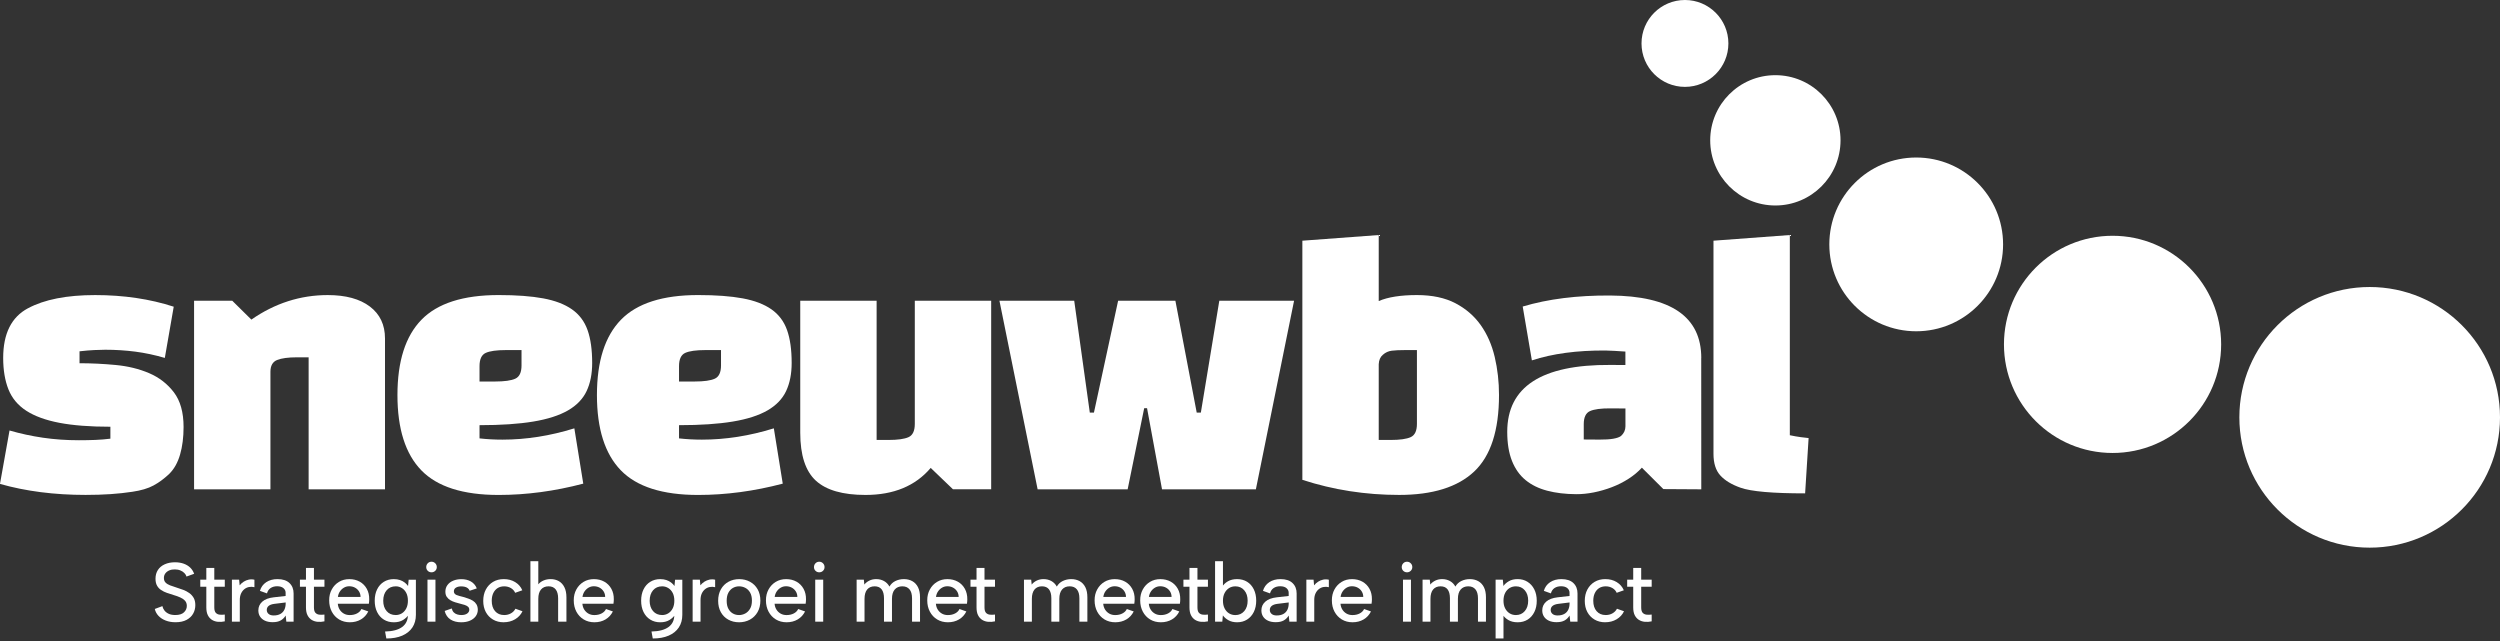
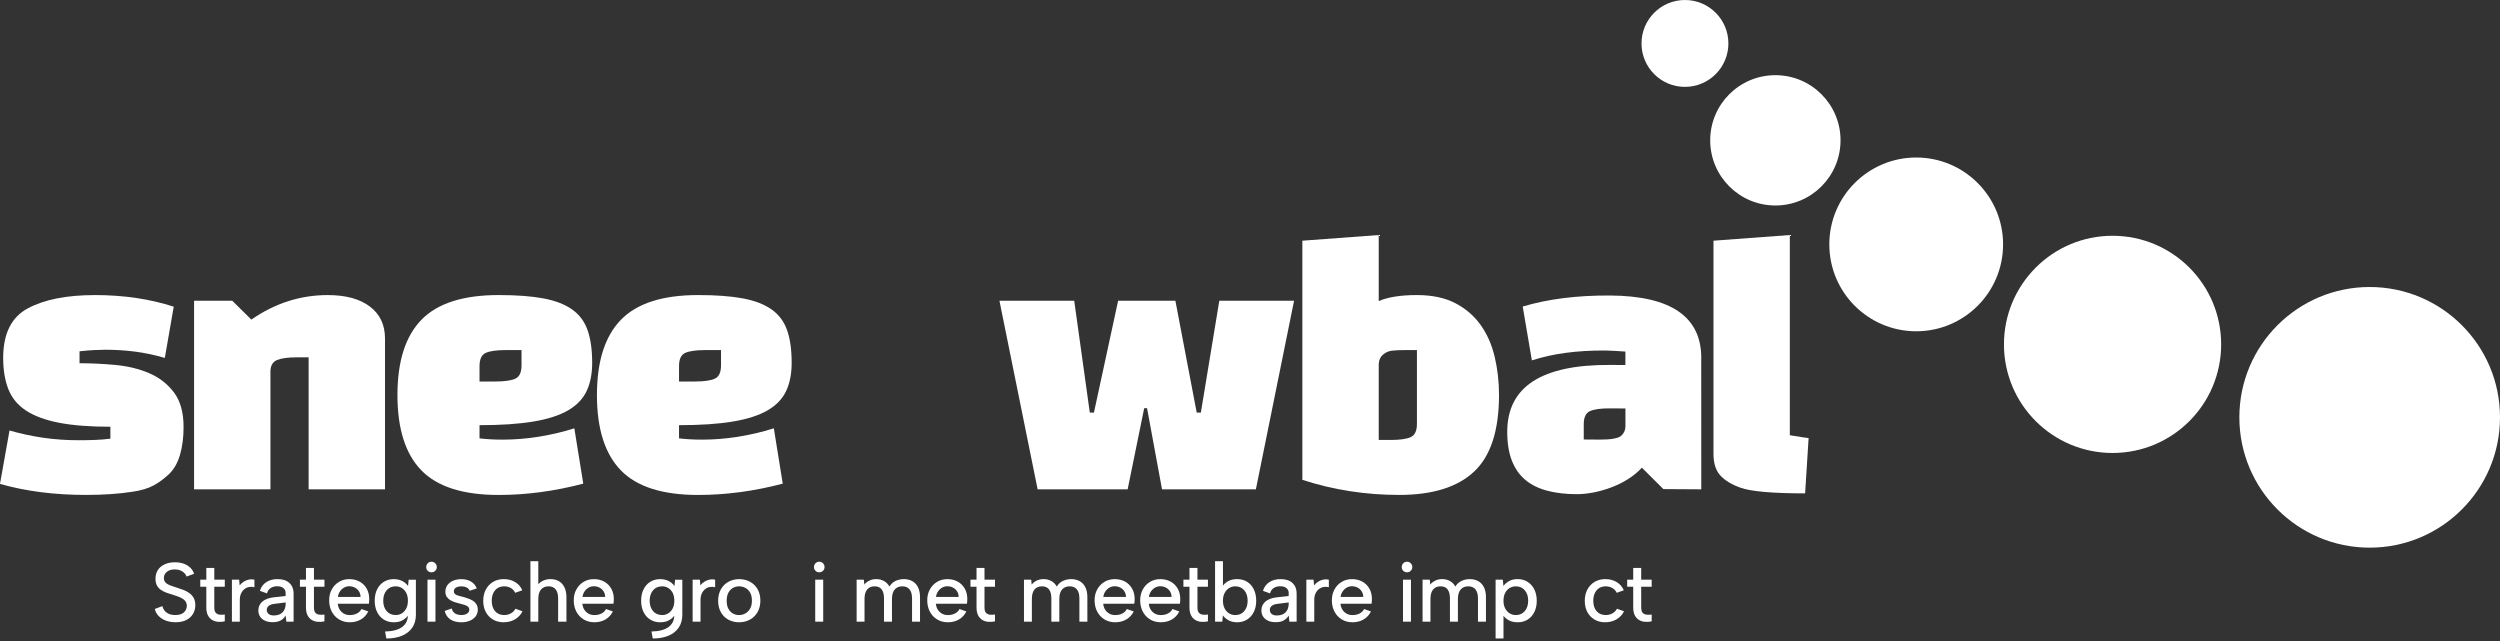
<svg xmlns="http://www.w3.org/2000/svg" width="230" height="59" viewBox="0 0 230 59" fill="none">
  <rect x="0" y="0" width="230" height="59" fill="#333333" stroke="none" />
  <g clip-path="url(#clip0_2120_1163)">
    <path d="M2.575 28.362C4.078 27.553 6.137 27.147 8.752 27.147C11.367 27.147 13.797 27.503 15.983 28.216L15.163 32.929C14.245 32.659 13.337 32.467 12.44 32.35C11.542 32.235 10.626 32.176 9.689 32.176C9.416 32.176 9.078 32.186 8.679 32.205C8.279 32.224 7.825 32.263 7.317 32.32V33.418C8.389 33.418 9.492 33.471 10.624 33.577C11.756 33.682 12.786 33.933 13.713 34.328C14.64 34.723 15.401 35.311 15.995 36.091C16.59 36.871 16.889 37.937 16.889 39.287C16.889 40.231 16.782 41.075 16.568 41.817C16.354 42.559 16.021 43.152 15.572 43.595C15.103 44.039 14.621 44.396 14.123 44.664C13.626 44.934 12.977 45.126 12.176 45.243C11.551 45.339 10.883 45.411 10.172 45.46C9.459 45.508 8.693 45.532 7.873 45.532C5.004 45.532 2.379 45.195 -0.002 44.52L0.876 39.605C1.872 39.894 2.897 40.116 3.95 40.27C5.004 40.425 6.107 40.502 7.258 40.502C7.785 40.502 8.287 40.492 8.765 40.473C9.243 40.454 9.707 40.415 10.156 40.358V39.26C8.282 39.26 6.716 39.14 5.458 38.898C4.199 38.657 3.184 38.286 2.414 37.786C1.643 37.285 1.097 36.63 0.775 35.819C0.454 35.01 0.293 34.047 0.293 32.928C0.293 30.691 1.053 29.169 2.575 28.359V28.362Z" fill="white" />
    <path d="M17.856 27.668H21.368L23.125 29.403C25.291 27.898 27.633 27.147 30.151 27.147C31.809 27.147 33.102 27.499 34.029 28.202C34.956 28.905 35.42 29.884 35.42 31.137V45.016H28.394V32.873H27.31C26.509 32.873 25.905 32.955 25.496 33.119C25.087 33.284 24.88 33.645 24.88 34.203V45.016H17.855V27.668H17.856Z" fill="white" />
    <path d="M44.116 39.117V40.332C44.468 40.371 44.818 40.399 45.17 40.419C45.521 40.438 45.871 40.447 46.223 40.447C48.408 40.447 50.614 40.1 52.84 39.407L53.66 44.495C51.025 45.189 48.429 45.536 45.873 45.536C42.594 45.536 40.224 44.779 38.759 43.266C37.295 41.753 36.565 39.445 36.565 36.341C36.565 33.236 37.301 30.929 38.775 29.416C40.249 27.903 42.615 27.145 45.875 27.145C47.513 27.145 48.88 27.246 49.973 27.449C51.067 27.652 51.949 27.99 52.622 28.461C53.295 28.934 53.773 29.571 54.056 30.37C54.339 31.169 54.48 32.176 54.48 33.391C54.48 34.394 54.309 35.257 53.968 35.979C53.626 36.702 53.056 37.295 52.256 37.757C51.455 38.219 50.392 38.563 49.065 38.783C47.739 39.005 46.089 39.116 44.118 39.116L44.116 39.117ZM44.116 33.682V35.099H45.55C46.409 35.099 47.029 35.012 47.409 34.838C47.79 34.664 47.98 34.259 47.98 33.623V32.207H46.546C45.688 32.207 45.067 32.293 44.687 32.467C44.306 32.642 44.116 33.046 44.116 33.682Z" fill="white" />
    <path d="M62.47 39.117V40.332C62.821 40.371 63.171 40.399 63.523 40.419C63.875 40.438 64.225 40.447 64.576 40.447C66.762 40.447 68.968 40.1 71.193 39.407L72.013 44.495C69.379 45.189 66.783 45.536 64.226 45.536C60.948 45.536 58.577 44.779 57.113 43.266C55.648 41.753 54.918 39.445 54.918 36.341C54.918 33.236 55.655 30.929 57.129 29.416C58.603 27.903 60.968 27.145 64.228 27.145C65.867 27.145 67.233 27.246 68.327 27.449C69.42 27.652 70.303 27.99 70.976 28.461C71.649 28.934 72.127 29.571 72.41 30.37C72.693 31.169 72.833 32.176 72.833 33.391C72.833 34.394 72.662 35.257 72.322 35.979C71.98 36.702 71.409 37.295 70.61 37.757C69.809 38.219 68.746 38.563 67.419 38.783C66.092 39.005 64.442 39.116 62.471 39.116L62.47 39.117ZM62.47 33.682V35.099H63.904C64.762 35.099 65.382 35.012 65.763 34.838C66.143 34.664 66.333 34.259 66.333 33.623V32.207H64.899C64.041 32.207 63.421 32.293 63.04 32.467C62.66 32.642 62.47 33.046 62.47 33.682Z" fill="white" />
-     <path d="M73.623 27.668H80.649V40.476H81.733C82.591 40.476 83.211 40.39 83.592 40.215C83.972 40.041 84.162 39.637 84.162 39.001V27.666H91.188V45.014H87.674L85.625 43.048C84.22 44.706 82.219 45.535 79.624 45.535C77.536 45.535 76.013 45.097 75.057 44.22C74.101 43.342 73.623 41.873 73.623 39.811V27.668Z" fill="white" />
    <path d="M95.461 45.016L91.949 27.669H98.828L100.262 37.962H100.642L102.867 27.669H108.136L110.098 37.962H110.478L112.176 27.669H119.055L115.541 45.016H106.906L105.529 37.557H105.265L103.744 45.016H95.46H95.461Z" fill="white" />
    <path d="M119.817 44.148V22.144L126.843 21.623V27.696C127.702 27.329 128.873 27.146 130.355 27.146C131.76 27.146 132.94 27.397 133.898 27.897C134.854 28.399 135.629 29.067 136.225 29.906C136.82 30.744 137.25 31.724 137.514 32.841C137.777 33.959 137.909 35.126 137.909 36.339C137.909 39.597 137.148 41.944 135.626 43.379C134.104 44.815 131.8 45.533 128.717 45.533C125.633 45.533 122.666 45.071 119.817 44.145V44.148ZM126.843 33.508V40.476H127.927C128.785 40.476 129.406 40.39 129.786 40.216C130.167 40.041 130.357 39.637 130.357 39.001V32.207H129.273C128.765 32.207 128.355 32.226 128.044 32.264C127.732 32.303 127.459 32.429 127.224 32.64C126.99 32.834 126.862 33.123 126.843 33.508Z" fill="white" />
-     <path d="M157.638 22.144L164.664 21.623V40.041C165.035 40.118 165.366 40.177 165.66 40.216C165.953 40.254 166.197 40.283 166.392 40.302L166.071 45.39C163.085 45.39 161.104 45.218 160.129 44.869C159.309 44.58 158.69 44.204 158.27 43.742C157.849 43.28 157.64 42.615 157.64 41.747V22.142L157.638 22.144Z" fill="white" />
+     <path d="M157.638 22.144L164.664 21.623V40.041C165.953 40.254 166.197 40.283 166.392 40.302L166.071 45.39C163.085 45.39 161.104 45.218 160.129 44.869C159.309 44.58 158.69 44.204 158.27 43.742C157.849 43.28 157.64 42.615 157.64 41.747V22.142L157.638 22.144Z" fill="white" />
    <path d="M156.518 32.936C156.518 29.138 153.725 27.223 148.143 27.187C145.099 27.168 142.415 27.507 140.089 28.201L140.933 33.155C142.832 32.533 145.089 32.231 147.706 32.247C147.959 32.248 148.234 32.26 148.534 32.28C148.835 32.301 149.169 32.324 149.537 32.344V33.582L148.141 33.574C141.822 33.534 138.665 35.586 138.666 39.728C138.666 40.783 138.812 41.675 139.103 42.406C139.394 43.136 139.811 43.725 140.353 44.169C140.895 44.614 141.56 44.94 142.345 45.146C143.13 45.352 144.017 45.459 145.005 45.464C145.527 45.467 146.071 45.413 146.632 45.301C147.193 45.189 147.746 45.029 148.29 44.821C148.832 44.614 149.342 44.358 149.816 44.054C150.291 43.75 150.704 43.408 151.052 43.026L153.03 44.996L156.518 45.018L156.513 32.934L156.518 32.936ZM149.135 40.11C148.825 40.339 148.167 40.449 147.158 40.443L145.705 40.433V39.023C145.705 38.39 145.898 37.989 146.285 37.818C146.672 37.648 147.283 37.565 148.117 37.57L149.541 37.58V39.22C149.541 39.565 149.406 39.862 149.135 40.109V40.11Z" fill="white" />
    <path d="M155.015 7.993C157.222 7.993 159.012 6.204 159.012 3.996C159.012 1.789 157.222 0 155.015 0C152.808 0 151.019 1.789 151.019 3.996C151.019 6.204 152.808 7.993 155.015 7.993Z" fill="white" />
    <path d="M163.334 18.905C166.645 18.905 169.329 16.221 169.329 12.91C169.329 9.599 166.645 6.916 163.334 6.916C160.023 6.916 157.339 9.599 157.339 12.91C157.339 16.221 160.023 18.905 163.334 18.905Z" fill="white" />
    <path d="M176.291 30.477C180.705 30.477 184.284 26.898 184.284 22.484C184.284 18.07 180.705 14.491 176.291 14.491C171.876 14.491 168.298 18.07 168.298 22.484C168.298 26.898 171.876 30.477 176.291 30.477Z" fill="white" />
    <path d="M194.355 41.674C199.873 41.674 204.346 37.201 204.346 31.683C204.346 26.165 199.873 21.691 194.355 21.691C188.837 21.691 184.364 26.165 184.364 31.683C184.364 37.201 188.837 41.674 194.355 41.674Z" fill="white" />
    <path d="M218.011 50.384C224.632 50.384 230 45.016 230 38.395C230 31.773 224.632 26.405 218.011 26.405C211.389 26.405 206.021 31.773 206.021 38.395C206.021 45.016 211.389 50.384 218.011 50.384Z" fill="white" />
    <path d="M14.94 55.765C14.971 55.909 15.035 56.044 15.129 56.166C15.225 56.29 15.354 56.39 15.519 56.467C15.684 56.544 15.887 56.582 16.13 56.582C16.489 56.582 16.756 56.499 16.929 56.331C17.102 56.163 17.188 55.967 17.188 55.74C17.188 55.554 17.135 55.401 17.03 55.279C16.924 55.158 16.78 55.056 16.596 54.971C16.414 54.886 16.203 54.809 15.967 54.742C15.76 54.68 15.559 54.614 15.361 54.546C15.163 54.477 14.983 54.389 14.824 54.283C14.664 54.178 14.537 54.042 14.445 53.874C14.352 53.706 14.306 53.497 14.306 53.244C14.306 52.931 14.381 52.659 14.53 52.434C14.678 52.207 14.889 52.034 15.159 51.913C15.43 51.791 15.743 51.73 16.098 51.73C16.397 51.73 16.664 51.774 16.902 51.858C17.138 51.943 17.338 52.065 17.501 52.221C17.663 52.378 17.783 52.568 17.861 52.789L17.158 53.043C17.127 52.929 17.062 52.822 16.964 52.722C16.867 52.621 16.742 52.539 16.593 52.479C16.445 52.416 16.277 52.386 16.091 52.386C15.901 52.381 15.73 52.41 15.578 52.475C15.426 52.539 15.305 52.63 15.215 52.749C15.126 52.867 15.079 53.009 15.079 53.174C15.079 53.355 15.131 53.495 15.235 53.599C15.337 53.703 15.476 53.788 15.649 53.853C15.821 53.92 16.01 53.984 16.216 54.047C16.432 54.114 16.643 54.186 16.849 54.263C17.055 54.339 17.242 54.438 17.409 54.557C17.576 54.675 17.711 54.824 17.815 55.001C17.917 55.179 17.97 55.401 17.97 55.669C17.97 55.957 17.903 56.221 17.768 56.458C17.634 56.694 17.433 56.884 17.162 57.03C16.892 57.174 16.553 57.246 16.147 57.246C15.813 57.246 15.511 57.194 15.244 57.09C14.976 56.988 14.757 56.844 14.584 56.662C14.411 56.48 14.296 56.267 14.24 56.024L14.944 55.762L14.94 55.765Z" fill="white" />
    <path d="M18.982 53.332V52.252H19.715V53.332H20.681V53.981H19.715V55.882C19.715 56.118 19.763 56.286 19.858 56.384C19.953 56.481 20.073 56.537 20.221 56.55C20.368 56.563 20.521 56.56 20.681 56.539V57.164C20.47 57.21 20.262 57.225 20.059 57.207C19.856 57.19 19.672 57.132 19.511 57.033C19.348 56.935 19.22 56.791 19.124 56.604C19.028 56.416 18.982 56.176 18.982 55.882V53.981H18.425V53.332H18.982Z" fill="white" />
    <path d="M21.336 53.332H22.001L22.048 53.85C22.156 53.716 22.281 53.604 22.422 53.514C22.564 53.425 22.718 53.361 22.885 53.326C23.053 53.291 23.226 53.292 23.407 53.334V54.021C23.237 53.98 23.072 53.975 22.913 54.005C22.753 54.035 22.61 54.101 22.484 54.202C22.358 54.302 22.256 54.435 22.179 54.6C22.102 54.764 22.062 54.963 22.062 55.194V57.196H21.336V53.334V53.332Z" fill="white" />
    <path d="M26.343 57.194L26.281 56.63C26.162 56.825 26.009 56.977 25.82 57.083C25.632 57.188 25.389 57.241 25.09 57.241C24.812 57.241 24.575 57.196 24.378 57.105C24.183 57.015 24.032 56.889 23.926 56.726C23.82 56.565 23.768 56.374 23.768 56.158C23.768 55.834 23.889 55.565 24.131 55.351C24.372 55.137 24.722 55.004 25.181 54.953L26.277 54.83V54.529C26.277 54.365 26.21 54.224 26.076 54.109C25.942 53.994 25.748 53.935 25.497 53.935C25.261 53.935 25.059 53.991 24.895 54.101C24.73 54.211 24.62 54.376 24.562 54.592L23.913 54.36C24.011 54.02 24.203 53.754 24.489 53.564C24.775 53.374 25.12 53.278 25.528 53.278C26.012 53.278 26.38 53.399 26.632 53.641C26.885 53.882 27.011 54.202 27.011 54.598V57.194H26.34H26.343ZM26.281 55.426L25.223 55.557C24.995 55.588 24.826 55.652 24.712 55.746C24.599 55.842 24.543 55.967 24.543 56.12C24.543 56.264 24.599 56.384 24.709 56.48C24.82 56.576 24.976 56.622 25.176 56.622C25.424 56.622 25.628 56.576 25.795 56.483C25.959 56.39 26.082 56.261 26.162 56.093C26.242 55.925 26.282 55.732 26.282 55.51V55.425L26.281 55.426Z" fill="white" />
    <path d="M28.149 53.332V52.252H28.883V53.332H29.849V53.981H28.883V55.882C28.883 56.118 28.931 56.286 29.026 56.384C29.121 56.481 29.241 56.537 29.388 56.55C29.535 56.563 29.689 56.56 29.849 56.539V57.164C29.638 57.21 29.43 57.225 29.227 57.207C29.024 57.19 28.84 57.132 28.679 57.033C28.516 56.935 28.388 56.791 28.292 56.604C28.196 56.416 28.149 56.176 28.149 55.882V53.981H27.593V53.332H28.149Z" fill="white" />
    <path d="M32.183 57.249C31.812 57.249 31.484 57.163 31.198 56.99C30.912 56.818 30.688 56.579 30.527 56.276C30.365 55.972 30.284 55.623 30.284 55.233C30.284 54.843 30.363 54.522 30.523 54.229C30.683 53.935 30.904 53.703 31.184 53.534C31.465 53.364 31.783 53.28 32.138 53.28C32.493 53.28 32.817 53.358 33.096 53.515C33.374 53.671 33.59 53.89 33.745 54.172C33.9 54.453 33.973 54.776 33.968 55.141C33.968 55.203 33.965 55.265 33.96 55.329C33.956 55.393 33.948 55.465 33.936 55.542H31.078C31.094 55.748 31.152 55.929 31.252 56.087C31.353 56.244 31.481 56.367 31.639 56.455C31.796 56.542 31.975 56.586 32.176 56.586C32.434 56.586 32.657 56.536 32.848 56.435C33.038 56.335 33.172 56.2 33.249 56.029L33.882 56.253C33.727 56.568 33.502 56.813 33.206 56.987C32.91 57.163 32.568 57.249 32.183 57.249ZM33.171 54.917C33.171 54.731 33.124 54.563 33.032 54.415C32.939 54.266 32.814 54.148 32.657 54.063C32.501 53.978 32.323 53.935 32.128 53.935C31.953 53.935 31.793 53.978 31.646 54.063C31.498 54.148 31.375 54.264 31.275 54.41C31.174 54.557 31.112 54.725 31.086 54.917H33.172H33.171Z" fill="white" />
    <path d="M37.597 53.333H38.262V56.562C38.262 57.016 38.153 57.404 37.938 57.729C37.722 58.053 37.412 58.303 37.007 58.478C36.603 58.653 36.115 58.741 35.543 58.741L35.426 58.099C36.117 58.084 36.64 57.946 36.995 57.685C37.349 57.425 37.527 57.051 37.527 56.562V56.523L37.611 56.531C37.488 56.728 37.311 56.896 37.082 57.038C36.854 57.18 36.569 57.251 36.229 57.251C35.888 57.251 35.578 57.169 35.313 57.003C35.047 56.838 34.841 56.606 34.694 56.307C34.547 56.009 34.474 55.662 34.474 55.265C34.474 54.869 34.547 54.522 34.694 54.223C34.841 53.924 35.047 53.692 35.313 53.528C35.578 53.363 35.883 53.28 36.229 53.28C36.44 53.28 36.628 53.309 36.796 53.364C36.964 53.422 37.11 53.497 37.233 53.593C37.356 53.689 37.46 53.794 37.541 53.914L37.596 53.336L37.597 53.333ZM35.257 55.264C35.257 55.66 35.361 55.98 35.57 56.221C35.778 56.463 36.058 56.584 36.408 56.584C36.614 56.584 36.801 56.531 36.972 56.426C37.142 56.32 37.277 56.168 37.378 55.97C37.479 55.772 37.528 55.537 37.528 55.264C37.528 54.99 37.479 54.749 37.378 54.552C37.277 54.357 37.142 54.205 36.969 54.1C36.796 53.994 36.609 53.942 36.409 53.942C36.059 53.942 35.779 54.063 35.572 54.304C35.364 54.546 35.258 54.866 35.258 55.262L35.257 55.264Z" fill="white" />
    <path d="M39.699 52.653C39.56 52.653 39.445 52.606 39.352 52.514C39.26 52.421 39.213 52.307 39.213 52.173C39.213 52.039 39.26 51.917 39.352 51.822C39.445 51.726 39.56 51.679 39.699 51.679C39.838 51.679 39.947 51.727 40.043 51.822C40.139 51.917 40.185 52.034 40.185 52.173C40.185 52.312 40.137 52.421 40.043 52.514C39.949 52.606 39.834 52.653 39.699 52.653ZM39.328 53.332H40.062V57.194H39.328V53.332Z" fill="white" />
    <path d="M41.56 55.975C41.597 56.13 41.657 56.25 41.745 56.338C41.833 56.425 41.937 56.488 42.059 56.526C42.18 56.565 42.307 56.584 42.441 56.584C42.673 56.584 42.853 56.537 42.981 56.445C43.109 56.352 43.175 56.237 43.175 56.098C43.175 55.98 43.135 55.885 43.055 55.816C42.975 55.748 42.869 55.692 42.738 55.65C42.607 55.609 42.466 55.57 42.318 55.535C42.184 55.5 42.038 55.458 41.881 55.412C41.725 55.366 41.578 55.303 41.442 55.223C41.306 55.144 41.194 55.041 41.106 54.915C41.018 54.789 40.975 54.627 40.975 54.432C40.975 54.2 41.037 53.999 41.164 53.826C41.29 53.654 41.464 53.519 41.69 53.425C41.913 53.329 42.167 53.283 42.45 53.283C42.78 53.283 43.069 53.353 43.32 53.495C43.569 53.638 43.752 53.849 43.865 54.133L43.208 54.349C43.171 54.252 43.112 54.172 43.031 54.109C42.948 54.047 42.855 54.005 42.749 53.981C42.644 53.959 42.54 53.946 42.436 53.946C42.241 53.946 42.078 53.984 41.95 54.061C41.821 54.138 41.757 54.252 41.757 54.402C41.757 54.485 41.777 54.552 41.819 54.606C41.861 54.661 41.918 54.704 41.993 54.737C42.068 54.771 42.156 54.8 42.26 54.827C42.362 54.852 42.474 54.881 42.593 54.912C42.748 54.958 42.904 55.008 43.064 55.062C43.224 55.116 43.371 55.185 43.504 55.267C43.638 55.35 43.745 55.457 43.828 55.591C43.91 55.725 43.955 55.89 43.959 56.085C43.959 56.312 43.897 56.512 43.771 56.688C43.645 56.864 43.467 57.001 43.239 57.1C43.01 57.201 42.738 57.25 42.423 57.25C42.043 57.25 41.718 57.166 41.45 56.996C41.181 56.827 41.002 56.563 40.909 56.208L41.566 55.976L41.56 55.975Z" fill="white" />
    <path d="M46.335 57.249C45.964 57.249 45.636 57.166 45.353 56.998C45.071 56.83 44.85 56.6 44.693 56.306C44.537 56.011 44.458 55.669 44.458 55.278C44.458 54.886 44.538 54.534 44.698 54.235C44.858 53.936 45.078 53.703 45.363 53.532C45.646 53.363 45.975 53.278 46.353 53.278C46.749 53.278 47.098 53.37 47.4 53.556C47.7 53.741 47.919 53.991 48.052 54.306L47.395 54.538C47.318 54.357 47.187 54.213 47.005 54.104C46.823 53.996 46.615 53.943 46.383 53.943C46.151 53.943 45.943 53.999 45.772 54.109C45.603 54.219 45.472 54.374 45.379 54.573C45.286 54.771 45.24 55.004 45.24 55.271C45.24 55.672 45.342 55.992 45.548 56.229C45.755 56.465 46.033 56.584 46.383 56.584C46.615 56.584 46.823 56.533 47.005 56.429C47.187 56.326 47.326 56.184 47.419 56.003L48.068 56.235C47.924 56.544 47.697 56.79 47.389 56.974C47.08 57.156 46.73 57.247 46.338 57.247L46.335 57.249Z" fill="white" />
    <path d="M48.798 51.633H49.524V53.758C49.647 53.609 49.807 53.49 50.004 53.406C50.199 53.321 50.416 53.278 50.653 53.278C50.941 53.278 51.195 53.34 51.414 53.467C51.633 53.593 51.804 53.781 51.927 54.031C52.05 54.28 52.112 54.59 52.112 54.961V57.194H51.348V55.054C51.348 54.694 51.273 54.418 51.124 54.227C50.976 54.037 50.757 53.941 50.467 53.941C50.178 53.941 49.937 54.039 49.772 54.235C49.607 54.431 49.524 54.717 49.524 55.092V57.193H48.798V51.631V51.633Z" fill="white" />
    <path d="M54.684 57.249C54.314 57.249 53.986 57.163 53.7 56.99C53.414 56.818 53.19 56.579 53.028 56.276C52.867 55.972 52.785 55.623 52.785 55.233C52.785 54.843 52.865 54.522 53.025 54.229C53.185 53.935 53.406 53.703 53.685 53.534C53.967 53.364 54.285 53.28 54.64 53.28C54.995 53.28 55.319 53.358 55.597 53.515C55.875 53.671 56.091 53.89 56.246 54.172C56.401 54.453 56.475 54.776 56.47 55.141C56.47 55.203 56.467 55.265 56.462 55.329C56.457 55.393 56.449 55.465 56.438 55.542H53.58C53.596 55.748 53.653 55.929 53.754 56.087C53.855 56.244 53.983 56.367 54.141 56.455C54.298 56.542 54.477 56.586 54.678 56.586C54.935 56.586 55.159 56.536 55.349 56.435C55.54 56.335 55.674 56.2 55.751 56.029L56.384 56.253C56.229 56.568 56.003 56.813 55.708 56.987C55.412 57.163 55.07 57.249 54.684 57.249ZM55.674 54.917C55.674 54.731 55.628 54.563 55.535 54.415C55.442 54.266 55.318 54.148 55.161 54.063C55.004 53.978 54.827 53.935 54.632 53.935C54.456 53.935 54.296 53.978 54.149 54.063C54.002 54.148 53.879 54.264 53.778 54.41C53.677 54.557 53.615 54.725 53.589 54.917H55.676H55.674Z" fill="white" />
    <path d="M62.108 53.333H62.773V56.562C62.773 57.016 62.665 57.404 62.449 57.729C62.233 58.053 61.923 58.303 61.518 58.478C61.114 58.653 60.626 58.741 60.054 58.741L59.937 58.099C60.628 58.084 61.151 57.946 61.506 57.685C61.861 57.425 62.038 57.051 62.038 56.562V56.523L62.123 56.531C62 56.728 61.822 56.896 61.593 57.038C61.365 57.18 61.08 57.251 60.74 57.251C60.399 57.251 60.089 57.169 59.824 57.003C59.559 56.838 59.352 56.606 59.205 56.307C59.058 56.009 58.985 55.662 58.985 55.265C58.985 54.869 59.058 54.522 59.205 54.223C59.352 53.924 59.559 53.692 59.824 53.528C60.089 53.363 60.395 53.28 60.74 53.28C60.951 53.28 61.139 53.309 61.307 53.364C61.475 53.422 61.621 53.497 61.744 53.593C61.867 53.689 61.971 53.794 62.052 53.914L62.107 53.336L62.108 53.333ZM59.768 55.264C59.768 55.66 59.872 55.98 60.081 56.221C60.289 56.463 60.569 56.584 60.919 56.584C61.125 56.584 61.312 56.531 61.483 56.426C61.653 56.32 61.789 56.168 61.889 55.97C61.99 55.772 62.039 55.537 62.039 55.264C62.039 54.99 61.99 54.749 61.889 54.552C61.789 54.357 61.653 54.205 61.48 54.1C61.307 53.994 61.12 53.942 60.92 53.942C60.57 53.942 60.291 54.063 60.083 54.304C59.875 54.546 59.77 54.866 59.77 55.262L59.768 55.264Z" fill="white" />
    <path d="M63.723 53.332H64.388L64.434 53.85C64.543 53.716 64.668 53.604 64.808 53.514C64.951 53.425 65.104 53.361 65.272 53.326C65.44 53.291 65.612 53.292 65.793 53.334V54.021C65.624 53.98 65.459 53.975 65.299 54.005C65.139 54.035 64.997 54.101 64.871 54.202C64.744 54.302 64.642 54.435 64.565 54.6C64.489 54.764 64.449 54.963 64.449 55.194V57.196H63.723V53.334V53.332Z" fill="white" />
    <path d="M67.986 57.249C67.62 57.249 67.293 57.167 67.002 57.006C66.711 56.845 66.482 56.614 66.317 56.319C66.153 56.023 66.07 55.673 66.07 55.272C66.07 54.87 66.154 54.512 66.324 54.213C66.493 53.914 66.725 53.684 67.019 53.523C67.313 53.361 67.643 53.28 68.009 53.28C68.375 53.28 68.706 53.361 69.001 53.523C69.297 53.684 69.531 53.914 69.7 54.21C69.869 54.506 69.954 54.856 69.954 55.257C69.954 55.658 69.868 56.017 69.695 56.316C69.522 56.614 69.287 56.845 68.989 57.008C68.69 57.169 68.356 57.251 67.985 57.251L67.986 57.249ZM67.98 56.586C68.186 56.586 68.379 56.538 68.559 56.443C68.739 56.347 68.886 56.204 69.003 56.007C69.12 55.812 69.177 55.561 69.177 55.257C69.177 54.953 69.121 54.712 69.011 54.519C68.901 54.325 68.755 54.181 68.575 54.086C68.394 53.99 68.201 53.943 67.996 53.943C67.791 53.943 67.609 53.991 67.436 54.086C67.264 54.181 67.123 54.327 67.016 54.522C66.907 54.717 66.855 54.968 66.855 55.272C66.855 55.575 66.907 55.817 67.013 56.009C67.118 56.202 67.256 56.346 67.427 56.442C67.596 56.538 67.782 56.584 67.983 56.584L67.98 56.586Z" fill="white" />
-     <path d="M72.366 57.249C71.996 57.249 71.668 57.163 71.382 56.99C71.096 56.818 70.872 56.579 70.71 56.276C70.549 55.972 70.467 55.623 70.467 55.233C70.467 54.843 70.547 54.522 70.707 54.229C70.867 53.935 71.088 53.703 71.367 53.534C71.649 53.364 71.967 53.28 72.322 53.28C72.677 53.28 73.001 53.358 73.279 53.515C73.557 53.671 73.773 53.89 73.928 54.172C74.083 54.453 74.157 54.776 74.152 55.141C74.152 55.203 74.149 55.265 74.144 55.329C74.139 55.393 74.131 55.465 74.12 55.542H71.262C71.278 55.748 71.335 55.929 71.436 56.087C71.537 56.244 71.665 56.367 71.823 56.455C71.98 56.542 72.159 56.586 72.36 56.586C72.617 56.586 72.841 56.536 73.031 56.435C73.222 56.335 73.356 56.2 73.433 56.029L74.066 56.253C73.911 56.568 73.685 56.813 73.389 56.987C73.094 57.163 72.752 57.249 72.366 57.249ZM73.356 54.917C73.356 54.731 73.31 54.563 73.217 54.415C73.124 54.266 72.999 54.148 72.843 54.063C72.686 53.978 72.509 53.935 72.314 53.935C72.138 53.935 71.978 53.978 71.831 54.063C71.684 54.148 71.561 54.264 71.46 54.41C71.359 54.557 71.297 54.725 71.271 54.917H73.358H73.356Z" fill="white" />
    <path d="M75.372 52.653C75.233 52.653 75.118 52.606 75.025 52.514C74.932 52.421 74.886 52.307 74.886 52.173C74.886 52.039 74.932 51.917 75.025 51.822C75.118 51.726 75.233 51.679 75.372 51.679C75.511 51.679 75.62 51.727 75.716 51.822C75.811 51.917 75.858 52.034 75.858 52.173C75.858 52.312 75.81 52.421 75.716 52.514C75.621 52.606 75.506 52.653 75.372 52.653ZM75.001 53.332H75.735V57.194H75.001V53.332Z" fill="white" />
    <path d="M78.809 53.332H79.474L79.52 53.78C79.643 53.625 79.798 53.503 79.984 53.414C80.169 53.324 80.377 53.278 80.609 53.278C80.871 53.278 81.109 53.335 81.323 53.452C81.537 53.569 81.705 53.74 81.83 53.965C81.96 53.738 82.142 53.567 82.378 53.452C82.615 53.337 82.876 53.278 83.159 53.278C83.441 53.278 83.712 53.34 83.935 53.467C84.159 53.593 84.334 53.78 84.457 54.026C84.58 54.274 84.642 54.582 84.642 54.953V57.193H83.908V55.046C83.908 54.686 83.832 54.411 83.676 54.223C83.521 54.034 83.301 53.941 83.011 53.941C82.722 53.941 82.486 54.039 82.316 54.235C82.147 54.43 82.062 54.717 82.062 55.092V57.193H81.328V55.046C81.328 54.686 81.256 54.411 81.112 54.223C80.968 54.034 80.751 53.941 80.463 53.941C80.175 53.941 79.942 54.039 79.779 54.235C79.618 54.43 79.536 54.717 79.536 55.092V57.193H78.81V53.331L78.809 53.332Z" fill="white" />
    <path d="M87.206 57.249C86.835 57.249 86.507 57.163 86.221 56.99C85.935 56.818 85.711 56.579 85.55 56.276C85.388 55.972 85.307 55.623 85.307 55.233C85.307 54.843 85.387 54.522 85.547 54.229C85.707 53.935 85.927 53.703 86.207 53.534C86.488 53.364 86.806 53.28 87.161 53.28C87.516 53.28 87.841 53.358 88.119 53.515C88.397 53.671 88.613 53.89 88.768 54.172C88.923 54.453 88.996 54.776 88.992 55.141C88.992 55.203 88.989 55.265 88.984 55.329C88.979 55.393 88.971 55.465 88.96 55.542H86.102C86.118 55.748 86.175 55.929 86.276 56.087C86.376 56.244 86.504 56.367 86.663 56.455C86.819 56.542 86.998 56.586 87.2 56.586C87.457 56.586 87.681 56.536 87.871 56.435C88.061 56.335 88.196 56.2 88.272 56.029L88.905 56.253C88.75 56.568 88.525 56.813 88.229 56.987C87.933 57.163 87.591 57.249 87.206 57.249ZM88.196 54.917C88.196 54.731 88.149 54.563 88.057 54.415C87.964 54.266 87.839 54.148 87.683 54.063C87.526 53.978 87.348 53.935 87.153 53.935C86.978 53.935 86.818 53.978 86.671 54.063C86.523 54.148 86.4 54.264 86.3 54.41C86.199 54.557 86.137 54.725 86.111 54.917H88.197H88.196Z" fill="white" />
    <path d="M89.841 53.332V52.252H90.574V53.332H91.54V53.981H90.574V55.882C90.574 56.118 90.622 56.286 90.717 56.384C90.812 56.481 90.932 56.537 91.079 56.55C91.227 56.563 91.38 56.56 91.54 56.539V57.164C91.329 57.21 91.121 57.225 90.918 57.207C90.715 57.19 90.531 57.132 90.37 57.033C90.207 56.935 90.079 56.791 89.983 56.604C89.887 56.416 89.841 56.176 89.841 55.882V53.981H89.284V53.332H89.841Z" fill="white" />
    <path d="M94.205 53.332H94.87L94.916 53.78C95.039 53.625 95.194 53.503 95.38 53.414C95.565 53.324 95.773 53.278 96.005 53.278C96.267 53.278 96.505 53.335 96.719 53.452C96.933 53.569 97.101 53.74 97.226 53.965C97.356 53.738 97.538 53.567 97.774 53.452C98.011 53.337 98.272 53.278 98.555 53.278C98.837 53.278 99.108 53.34 99.331 53.467C99.555 53.593 99.729 53.78 99.853 54.026C99.976 54.274 100.038 54.582 100.038 54.953V57.193H99.304V55.046C99.304 54.686 99.228 54.411 99.072 54.223C98.917 54.034 98.697 53.941 98.407 53.941C98.118 53.941 97.882 54.039 97.712 54.235C97.543 54.43 97.458 54.717 97.458 55.092V57.193H96.724V55.046C96.724 54.686 96.652 54.411 96.508 54.223C96.364 54.034 96.147 53.941 95.859 53.941C95.572 53.941 95.338 54.039 95.175 54.235C95.014 54.43 94.932 54.717 94.932 55.092V57.193H94.206V53.331L94.205 53.332Z" fill="white" />
    <path d="M102.602 57.249C102.231 57.249 101.904 57.163 101.617 56.99C101.331 56.818 101.107 56.579 100.946 56.276C100.785 55.972 100.703 55.623 100.703 55.233C100.703 54.843 100.783 54.522 100.943 54.229C101.103 53.935 101.323 53.703 101.603 53.534C101.884 53.364 102.202 53.28 102.557 53.28C102.912 53.28 103.237 53.358 103.515 53.515C103.793 53.671 104.009 53.89 104.164 54.172C104.319 54.453 104.393 54.776 104.388 55.141C104.388 55.203 104.385 55.265 104.38 55.329C104.375 55.393 104.367 55.465 104.356 55.542H101.497C101.513 55.748 101.571 55.929 101.672 56.087C101.772 56.244 101.9 56.367 102.059 56.455C102.215 56.542 102.394 56.586 102.596 56.586C102.853 56.586 103.077 56.536 103.267 56.435C103.457 56.335 103.592 56.2 103.668 56.029L104.301 56.253C104.146 56.568 103.921 56.813 103.625 56.987C103.329 57.163 102.987 57.249 102.602 57.249ZM103.59 54.917C103.59 54.731 103.544 54.563 103.451 54.415C103.358 54.266 103.234 54.148 103.077 54.063C102.92 53.978 102.743 53.935 102.548 53.935C102.372 53.935 102.212 53.978 102.065 54.063C101.918 54.148 101.795 54.264 101.694 54.41C101.593 54.557 101.531 54.725 101.505 54.917H103.592H103.59Z" fill="white" />
    <path d="M106.797 57.249C106.426 57.249 106.098 57.163 105.812 56.99C105.526 56.818 105.302 56.579 105.141 56.276C104.979 55.972 104.898 55.623 104.898 55.233C104.898 54.843 104.978 54.522 105.137 54.229C105.297 53.935 105.518 53.703 105.798 53.534C106.079 53.364 106.397 53.28 106.752 53.28C107.107 53.28 107.431 53.358 107.71 53.515C107.988 53.671 108.204 53.89 108.359 54.172C108.514 54.453 108.587 54.776 108.582 55.141C108.582 55.203 108.579 55.265 108.574 55.329C108.57 55.393 108.562 55.465 108.55 55.542H105.692C105.708 55.748 105.766 55.929 105.866 56.087C105.967 56.244 106.095 56.367 106.253 56.455C106.41 56.542 106.589 56.586 106.79 56.586C107.048 56.586 107.272 56.536 107.462 56.435C107.652 56.335 107.786 56.2 107.863 56.029L108.496 56.253C108.341 56.568 108.116 56.813 107.82 56.987C107.524 57.163 107.182 57.249 106.797 57.249ZM107.785 54.917C107.785 54.731 107.738 54.563 107.646 54.415C107.553 54.266 107.428 54.148 107.272 54.063C107.115 53.978 106.937 53.935 106.742 53.935C106.567 53.935 106.407 53.978 106.26 54.063C106.113 54.148 105.99 54.264 105.889 54.41C105.788 54.557 105.726 54.725 105.7 54.917H107.786H107.785Z" fill="white" />
    <path d="M109.431 53.332V52.252H110.165V53.332H111.131V53.981H110.165V55.882C110.165 56.118 110.213 56.286 110.307 56.384C110.403 56.481 110.523 56.537 110.67 56.55C110.817 56.563 110.971 56.56 111.131 56.539V57.164C110.92 57.21 110.712 57.225 110.509 57.207C110.306 57.19 110.122 57.132 109.96 57.033C109.797 56.935 109.669 56.791 109.574 56.604C109.478 56.416 109.431 56.176 109.431 55.882V53.981H108.875V53.332H109.431Z" fill="white" />
    <path d="M112.435 53.989C112.553 53.788 112.729 53.62 112.964 53.482C113.199 53.346 113.484 53.278 113.818 53.278C114.152 53.278 114.475 53.361 114.737 53.526C114.999 53.69 115.204 53.922 115.351 54.221C115.498 54.52 115.571 54.867 115.571 55.263C115.571 55.66 115.496 56.008 115.348 56.306C115.199 56.604 114.993 56.836 114.729 57.001C114.467 57.166 114.163 57.249 113.818 57.249C113.503 57.249 113.238 57.186 113.019 57.063C112.8 56.94 112.628 56.79 112.505 56.616L112.451 57.194H111.786V51.633H112.512V54.011L112.435 53.987V53.989ZM114.783 55.263C114.783 54.867 114.679 54.547 114.47 54.306C114.262 54.064 113.99 53.943 113.655 53.943C113.439 53.943 113.246 53.995 113.076 54.101C112.907 54.206 112.769 54.357 112.667 54.553C112.563 54.748 112.512 54.987 112.512 55.265C112.512 55.543 112.563 55.781 112.667 55.979C112.769 56.178 112.907 56.328 113.076 56.432C113.246 56.534 113.439 56.587 113.655 56.587C113.989 56.587 114.261 56.465 114.47 56.224C114.678 55.983 114.783 55.663 114.783 55.266V55.263Z" fill="white" />
    <path d="M118.623 57.194L118.561 56.63C118.443 56.825 118.289 56.977 118.1 57.083C117.912 57.188 117.669 57.241 117.37 57.241C117.092 57.241 116.855 57.196 116.658 57.105C116.462 57.014 116.312 56.889 116.206 56.726C116.101 56.565 116.048 56.374 116.048 56.158C116.048 55.834 116.169 55.565 116.411 55.351C116.652 55.137 117.002 55.004 117.461 54.953L118.558 54.83V54.529C118.558 54.365 118.49 54.224 118.356 54.109C118.222 53.994 118.028 53.935 117.778 53.935C117.541 53.935 117.339 53.991 117.175 54.101C117.01 54.211 116.9 54.376 116.842 54.592L116.193 54.36C116.291 54.02 116.483 53.754 116.769 53.564C117.055 53.374 117.4 53.278 117.808 53.278C118.292 53.278 118.66 53.399 118.913 53.641C119.165 53.882 119.291 54.202 119.291 54.598V57.194H118.62H118.623ZM118.561 55.426L117.503 55.557C117.276 55.588 117.106 55.652 116.993 55.746C116.879 55.842 116.823 55.967 116.823 56.12C116.823 56.264 116.879 56.384 116.989 56.48C117.1 56.576 117.256 56.622 117.456 56.622C117.704 56.622 117.909 56.576 118.075 56.483C118.239 56.39 118.361 56.261 118.441 56.093C118.521 55.925 118.561 55.732 118.561 55.51V55.425V55.426Z" fill="white" />
    <path d="M120.183 53.332H120.848L120.895 53.85C121.003 53.716 121.128 53.604 121.269 53.514C121.411 53.425 121.565 53.361 121.732 53.326C121.9 53.291 122.073 53.292 122.254 53.334V54.021C122.084 53.98 121.919 53.975 121.76 54.005C121.6 54.035 121.457 54.101 121.331 54.202C121.205 54.302 121.103 54.435 121.026 54.6C120.949 54.764 120.911 54.963 120.911 55.194V57.196H120.185V53.334L120.183 53.332Z" fill="white" />
    <path d="M124.432 57.249C124.062 57.249 123.734 57.163 123.448 56.99C123.162 56.818 122.938 56.579 122.775 56.276C122.613 55.972 122.532 55.623 122.532 55.233C122.532 54.843 122.612 54.522 122.771 54.229C122.931 53.935 123.152 53.703 123.432 53.534C123.711 53.364 124.031 53.28 124.386 53.28C124.741 53.28 125.065 53.358 125.344 53.515C125.622 53.671 125.838 53.89 125.993 54.172C126.148 54.453 126.221 54.776 126.216 55.141C126.216 55.203 126.213 55.265 126.208 55.329C126.204 55.393 126.196 55.465 126.184 55.542H123.326C123.342 55.748 123.4 55.929 123.5 56.087C123.601 56.244 123.729 56.367 123.887 56.455C124.044 56.542 124.223 56.586 124.424 56.586C124.682 56.586 124.906 56.536 125.096 56.435C125.286 56.335 125.42 56.2 125.497 56.029L126.13 56.253C125.975 56.568 125.75 56.813 125.454 56.987C125.158 57.163 124.816 57.249 124.431 57.249H124.432ZM125.42 54.917C125.42 54.731 125.374 54.563 125.281 54.415C125.189 54.266 125.064 54.148 124.907 54.063C124.751 53.978 124.573 53.935 124.378 53.935C124.202 53.935 124.042 53.978 123.895 54.063C123.748 54.148 123.625 54.264 123.524 54.41C123.424 54.557 123.361 54.725 123.336 54.917H125.422H125.42Z" fill="white" />
    <path d="M129.446 52.653C129.307 52.653 129.191 52.606 129.099 52.514C129.006 52.421 128.96 52.307 128.96 52.173C128.96 52.039 129.006 51.917 129.099 51.822C129.191 51.726 129.308 51.679 129.446 51.679C129.583 51.679 129.693 51.727 129.789 51.822C129.885 51.917 129.932 52.034 129.932 52.173C129.932 52.312 129.884 52.421 129.789 52.514C129.693 52.606 129.58 52.653 129.446 52.653ZM129.075 53.332H129.808V57.194H129.075V53.332Z" fill="white" />
    <path d="M130.875 53.332H131.54L131.586 53.78C131.709 53.625 131.864 53.503 132.05 53.414C132.235 53.324 132.443 53.278 132.675 53.278C132.937 53.278 133.175 53.335 133.389 53.452C133.604 53.569 133.771 53.74 133.896 53.965C134.024 53.738 134.208 53.567 134.444 53.452C134.681 53.337 134.942 53.278 135.224 53.278C135.507 53.278 135.778 53.34 136.001 53.467C136.225 53.593 136.399 53.78 136.523 54.026C136.646 54.274 136.708 54.582 136.708 54.953V57.193H135.974V55.046C135.974 54.686 135.897 54.411 135.742 54.223C135.587 54.034 135.367 53.941 135.077 53.941C134.788 53.941 134.551 54.039 134.382 54.235C134.213 54.43 134.128 54.717 134.128 55.092V57.193H133.394V55.046C133.394 54.686 133.322 54.411 133.178 54.223C133.034 54.034 132.817 53.941 132.529 53.941C132.242 53.941 132.008 54.039 131.845 54.235C131.684 54.43 131.602 54.717 131.602 55.092V57.193H130.876V53.331L130.875 53.332Z" fill="white" />
    <path d="M138.244 56.539L138.321 56.515V58.74H137.595V53.332H138.26L138.315 53.911C138.438 53.737 138.609 53.586 138.828 53.463C139.047 53.34 139.314 53.278 139.627 53.278C139.967 53.278 140.268 53.361 140.53 53.526C140.792 53.69 141 53.92 141.152 54.218C141.304 54.514 141.381 54.864 141.381 55.265C141.381 55.666 141.307 56.01 141.16 56.307C141.013 56.606 140.808 56.838 140.546 57.002C140.284 57.167 139.977 57.25 139.627 57.25C139.277 57.25 139.008 57.182 138.773 57.046C138.538 56.91 138.363 56.74 138.244 56.539ZM140.593 55.263C140.593 54.867 140.489 54.547 140.279 54.306C140.071 54.064 139.8 53.943 139.464 53.943C139.248 53.943 139.055 53.994 138.885 54.098C138.716 54.202 138.578 54.35 138.476 54.545C138.374 54.74 138.321 54.98 138.321 55.263C138.321 55.546 138.372 55.778 138.476 55.975C138.578 56.17 138.716 56.322 138.885 56.427C139.055 56.533 139.248 56.585 139.464 56.585C139.798 56.585 140.07 56.464 140.279 56.222C140.487 55.981 140.593 55.661 140.593 55.265V55.263Z" fill="white" />
-     <path d="M144.463 57.194L144.4 56.63C144.282 56.825 144.129 56.977 143.94 57.083C143.751 57.188 143.508 57.241 143.209 57.241C142.931 57.241 142.695 57.196 142.498 57.105C142.301 57.014 142.151 56.889 142.046 56.726C141.94 56.565 141.887 56.374 141.887 56.158C141.887 55.834 142.009 55.565 142.25 55.351C142.492 55.137 142.842 55.004 143.301 54.953L144.397 54.83V54.529C144.397 54.365 144.33 54.224 144.196 54.109C144.061 53.994 143.868 53.935 143.617 53.935C143.38 53.935 143.179 53.991 143.014 54.101C142.85 54.211 142.739 54.376 142.682 54.592L142.033 54.36C142.13 54.02 142.322 53.754 142.608 53.564C142.895 53.374 143.24 53.278 143.647 53.278C144.132 53.278 144.499 53.399 144.752 53.641C145.005 53.882 145.131 54.202 145.131 54.598V57.194H144.46H144.463ZM144.4 55.426L143.342 55.557C143.115 55.588 142.946 55.652 142.832 55.746C142.719 55.842 142.663 55.967 142.663 56.12C142.663 56.264 142.719 56.384 142.829 56.48C142.939 56.576 143.096 56.622 143.296 56.622C143.544 56.622 143.748 56.576 143.914 56.483C144.079 56.39 144.201 56.261 144.28 56.093C144.36 55.925 144.4 55.732 144.4 55.51V55.425V55.426Z" fill="white" />
    <path d="M147.676 57.249C147.305 57.249 146.977 57.166 146.694 56.998C146.411 56.83 146.191 56.6 146.034 56.306C145.877 56.011 145.799 55.669 145.799 55.278C145.799 54.886 145.879 54.534 146.039 54.235C146.199 53.936 146.419 53.703 146.704 53.532C146.989 53.361 147.316 53.278 147.693 53.278C148.09 53.278 148.438 53.37 148.741 53.556C149.041 53.741 149.26 53.991 149.393 54.306L148.736 54.538C148.659 54.357 148.528 54.213 148.346 54.104C148.163 53.996 147.956 53.943 147.724 53.943C147.492 53.943 147.284 53.999 147.113 54.109C146.944 54.219 146.813 54.374 146.72 54.573C146.627 54.771 146.581 55.004 146.581 55.271C146.581 55.672 146.683 55.992 146.889 56.229C147.096 56.465 147.374 56.584 147.724 56.584C147.956 56.584 148.163 56.533 148.346 56.429C148.528 56.326 148.667 56.184 148.76 56.003L149.409 56.235C149.265 56.544 149.038 56.79 148.729 56.974C148.421 57.158 148.071 57.247 147.679 57.247L147.676 57.249Z" fill="white" />
    <path d="M150.256 53.332V52.252H150.99V53.332H151.955V53.981H150.99V55.882C150.99 56.118 151.038 56.286 151.132 56.384C151.228 56.481 151.348 56.537 151.495 56.55C151.642 56.563 151.795 56.56 151.955 56.539V57.164C151.744 57.21 151.536 57.225 151.333 57.207C151.13 57.19 150.947 57.132 150.785 57.033C150.624 56.935 150.494 56.791 150.398 56.604C150.302 56.416 150.256 56.176 150.256 55.882V53.981H149.7V53.332H150.256Z" fill="white" />
  </g>
  <defs>
    <clipPath id="clip0_2120_1163">
      <rect width="230" height="58.74" fill="white" />
    </clipPath>
  </defs>
</svg>